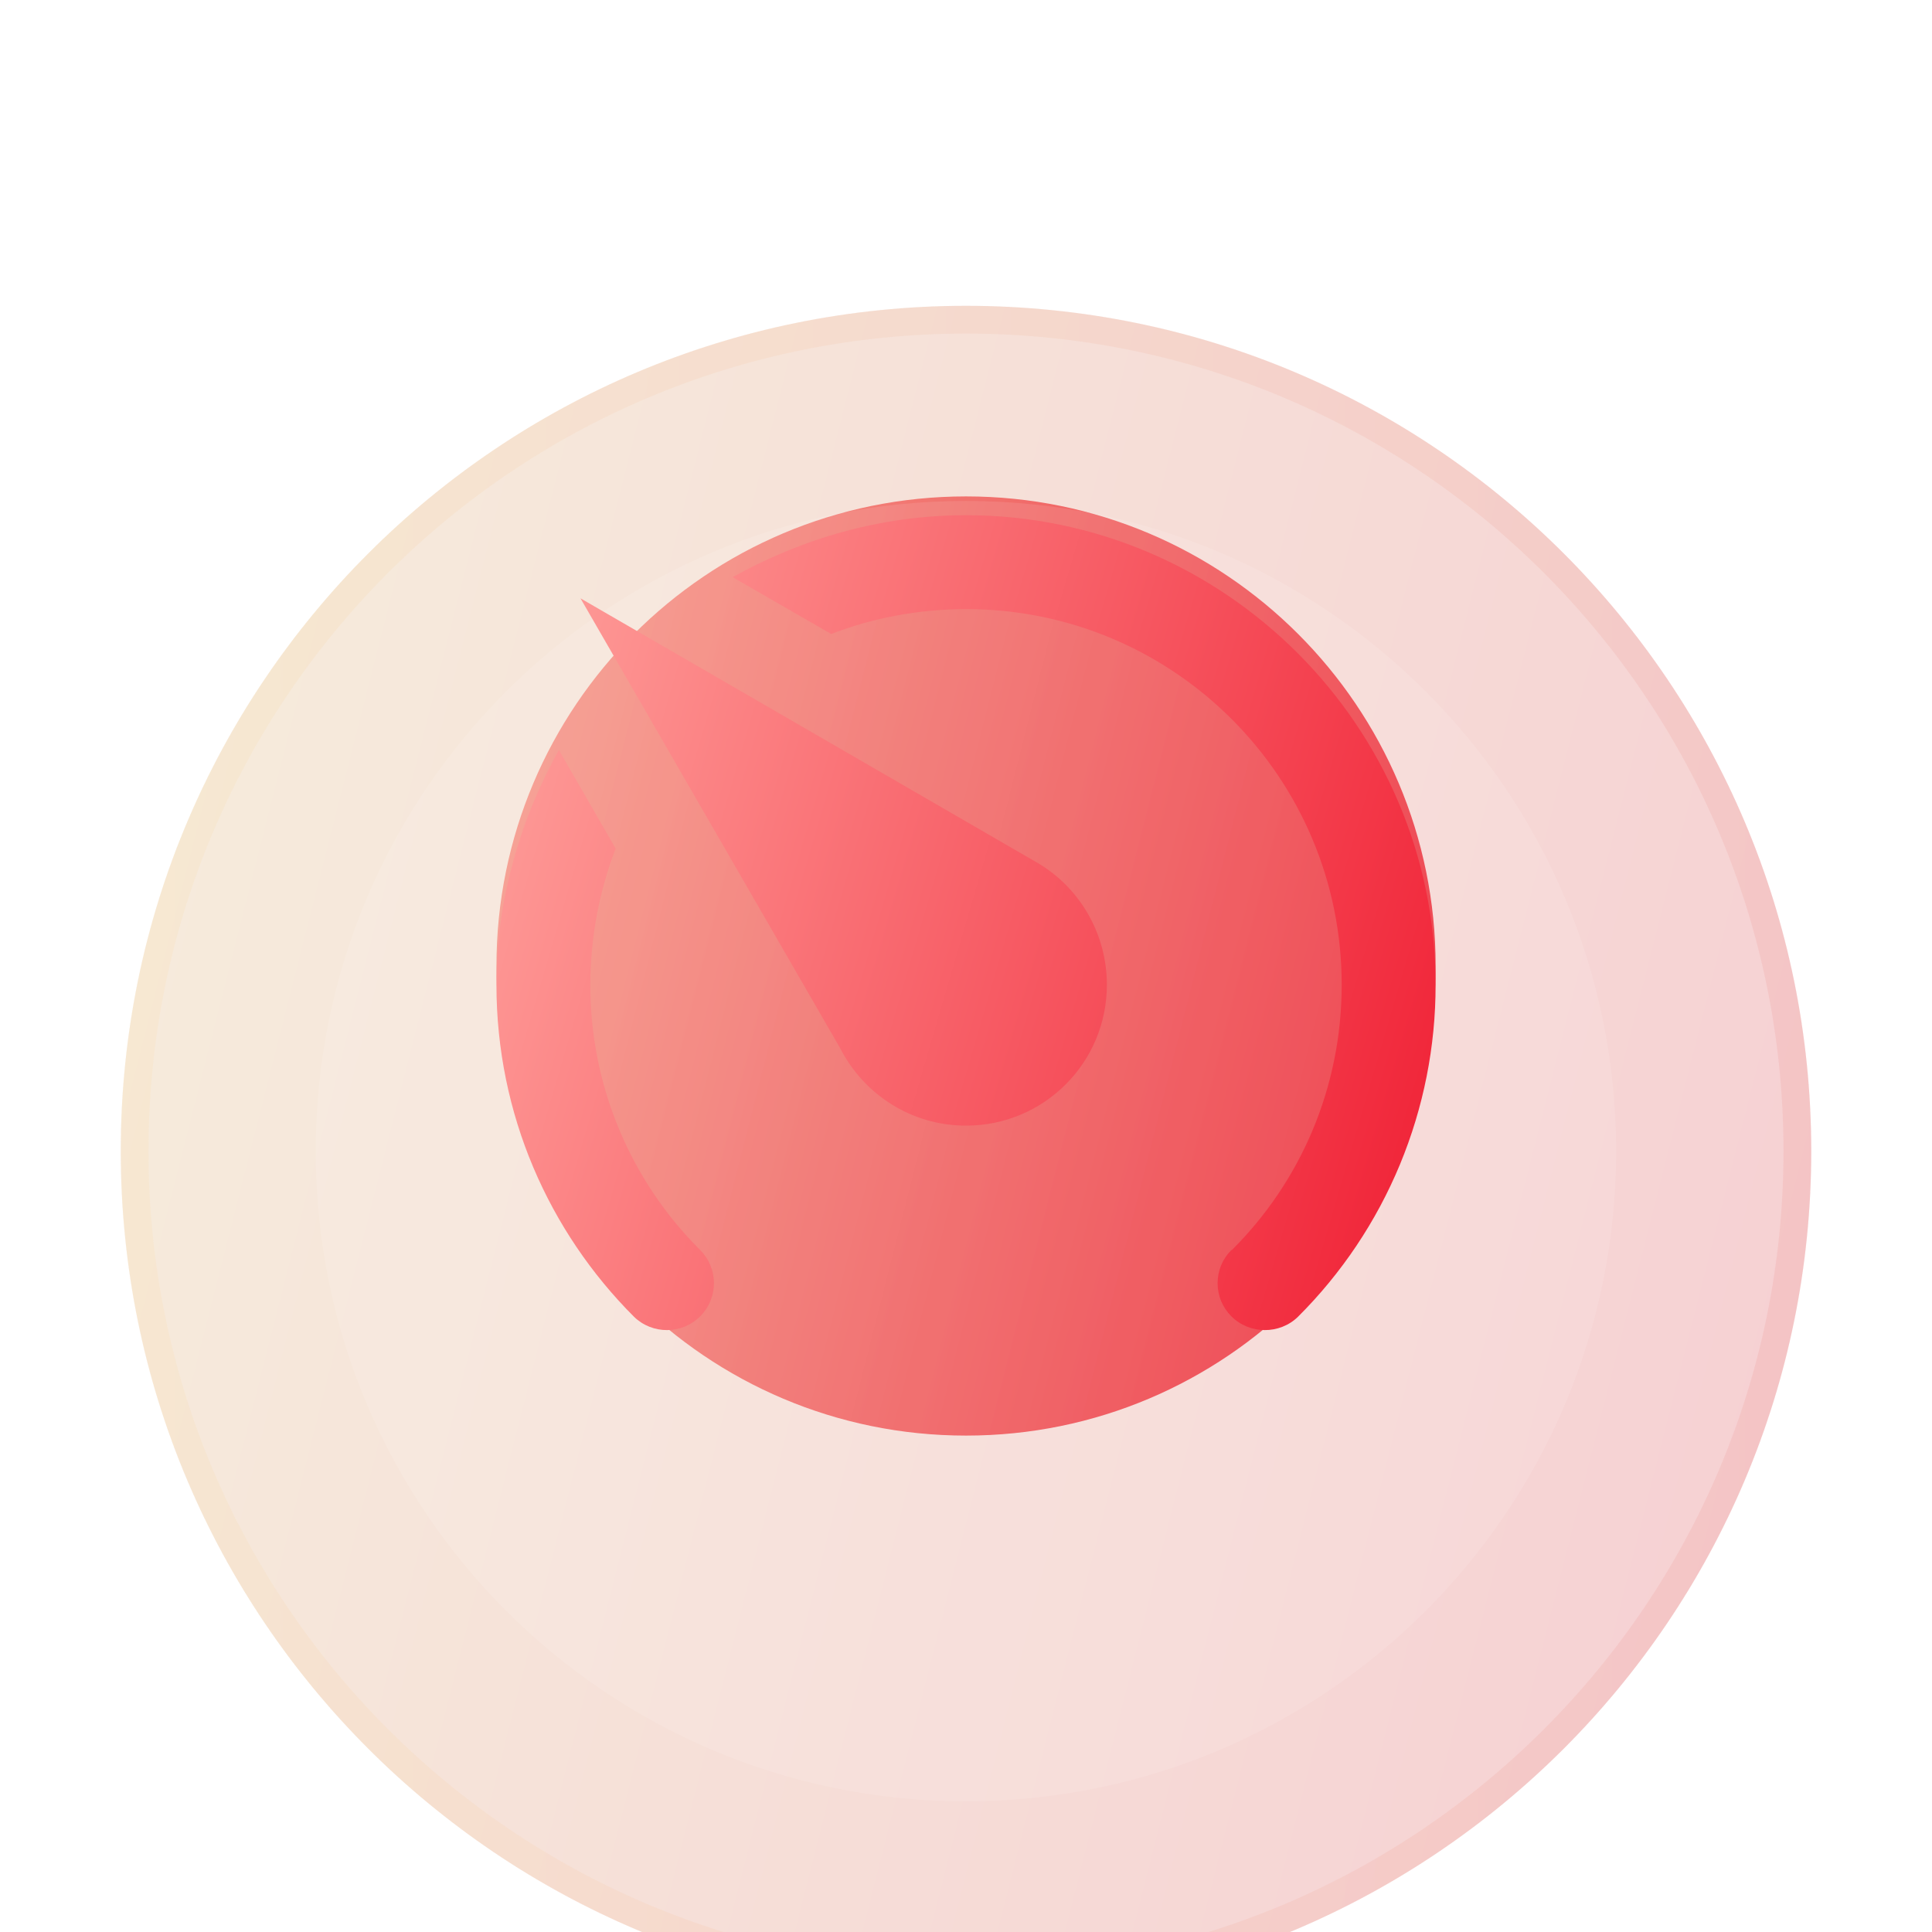
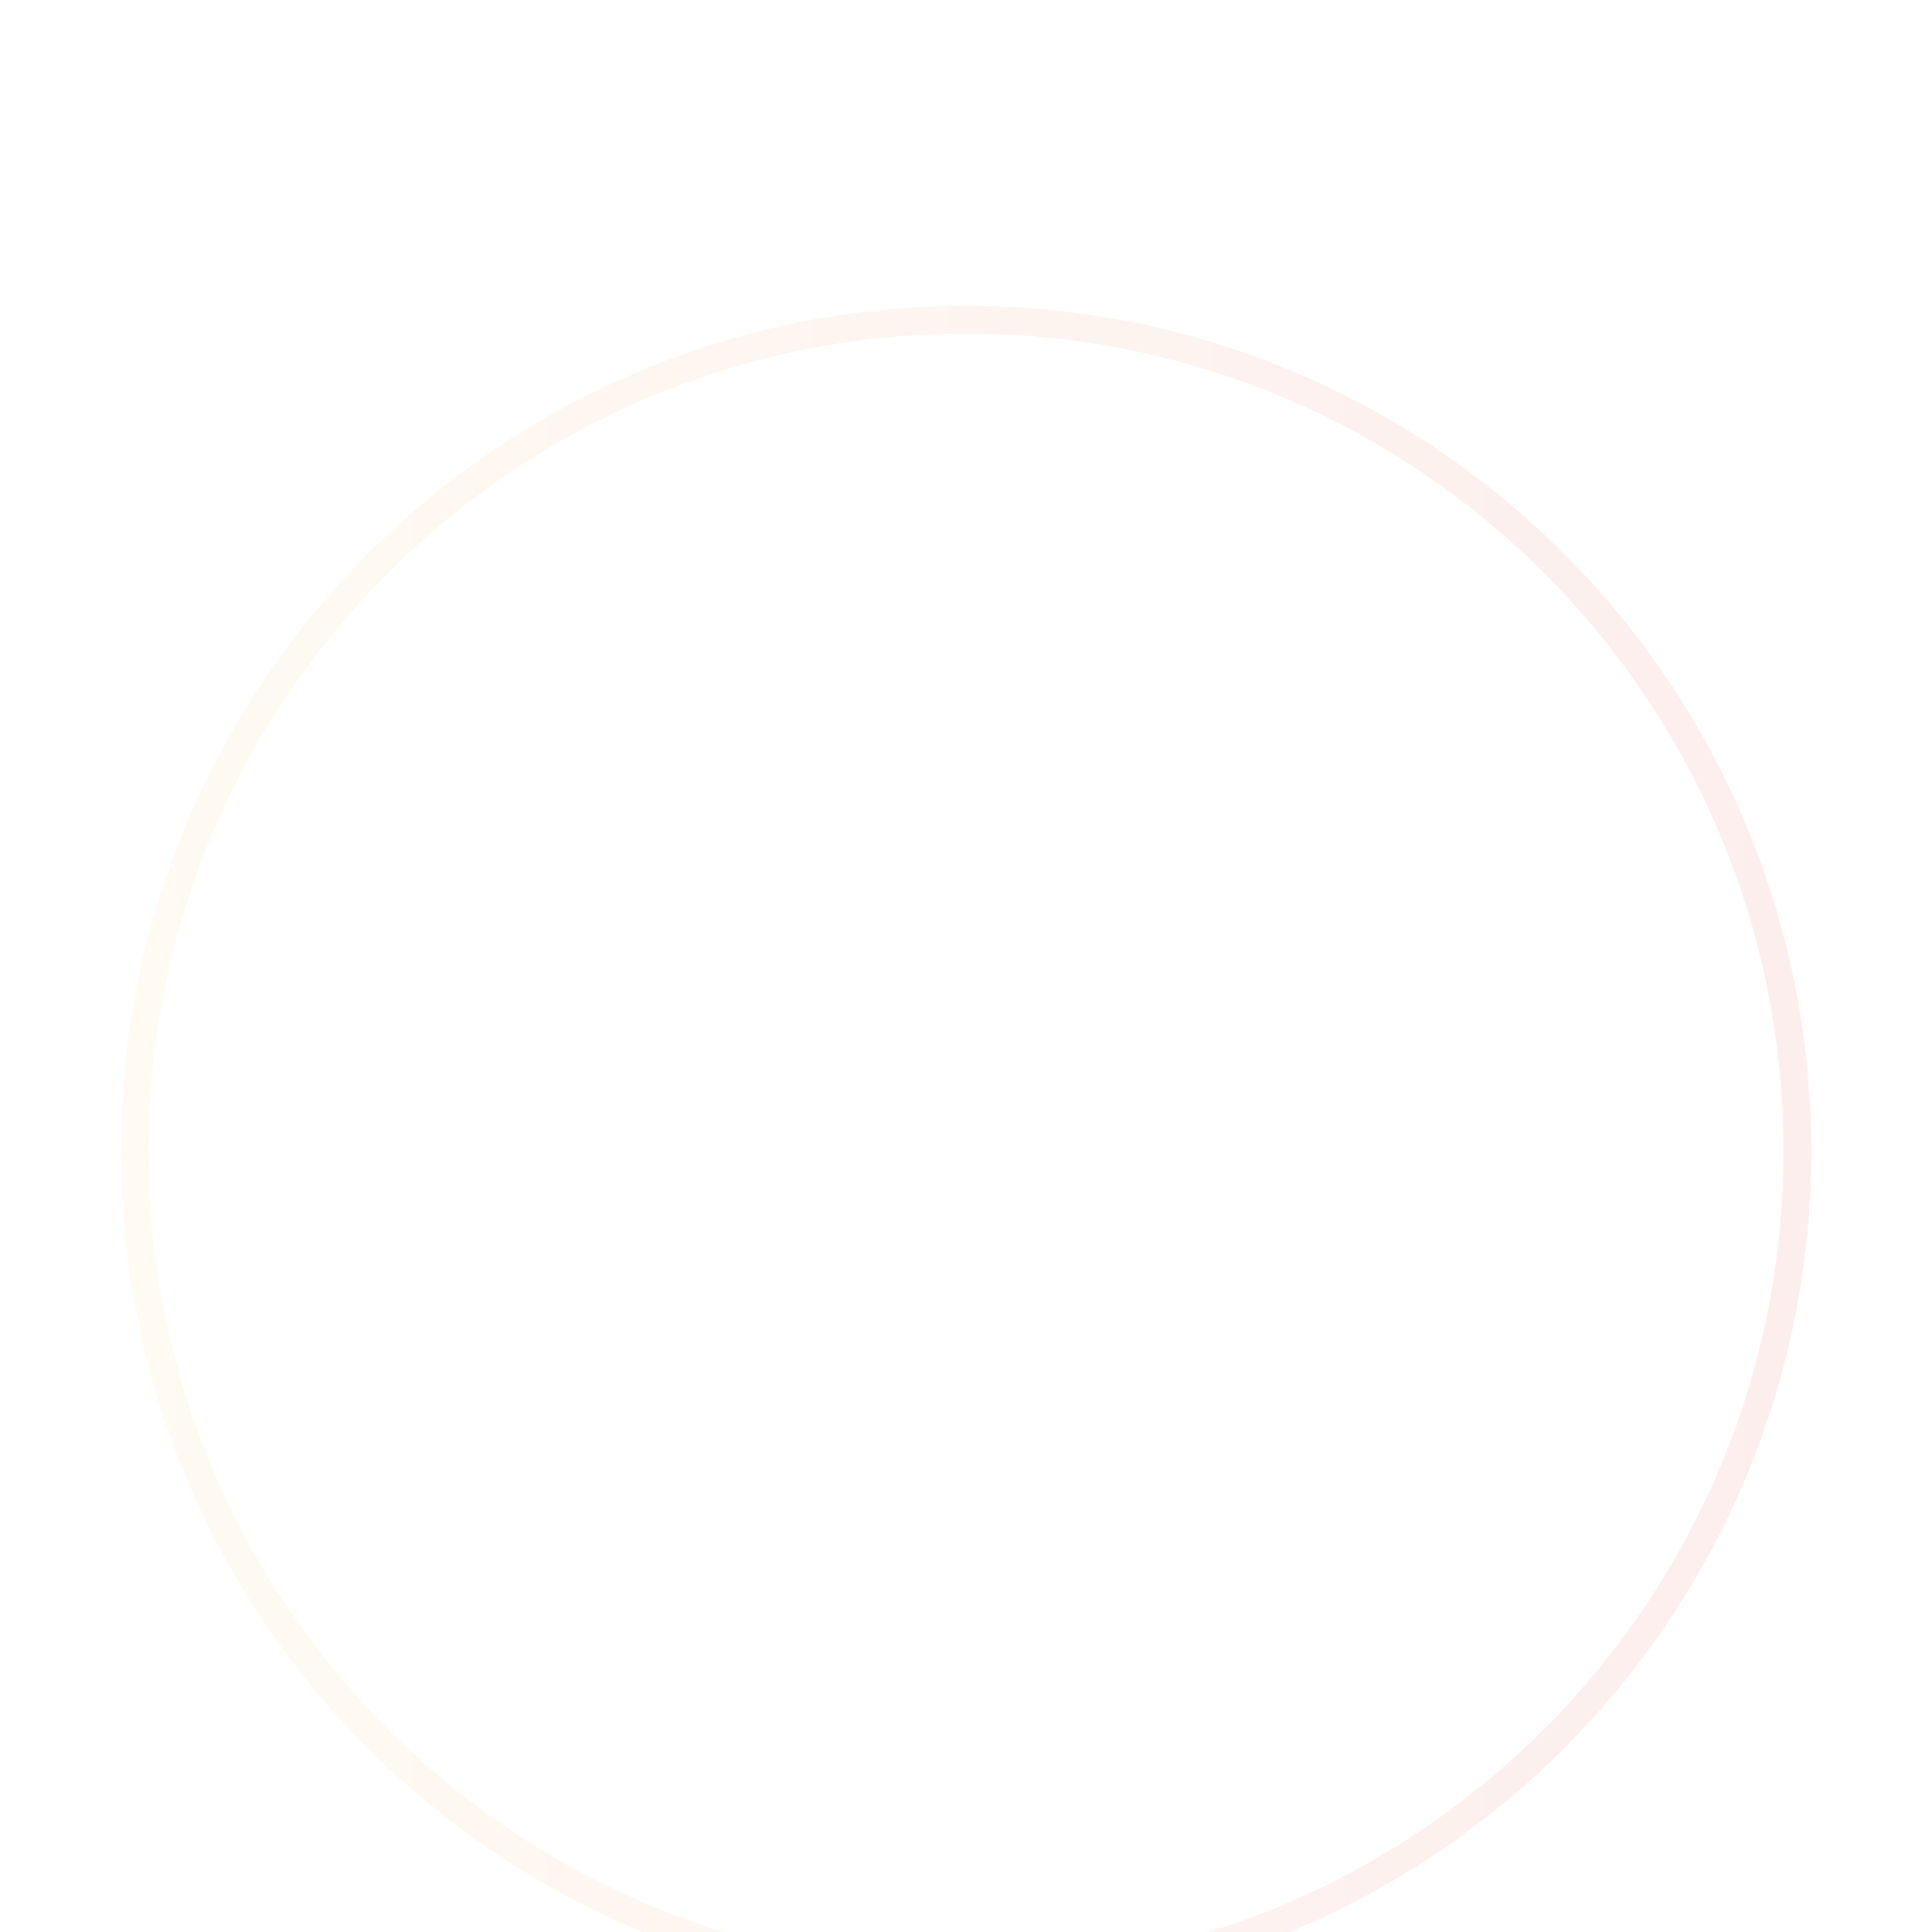
<svg xmlns="http://www.w3.org/2000/svg" width="48" height="48" viewBox="0 0 48 48" fill="none">
  <g id="transaction 25">
    <g id="Group 14">
-       <path id="accent" d="M24.001 35.667C30.444 35.667 35.668 30.444 35.668 24C35.668 17.557 30.444 12.333 24.001 12.333C17.557 12.333 12.334 17.557 12.334 24C12.334 30.444 17.557 35.667 24.001 35.667Z" fill="url(#paint0_linear_243_6058)" />
      <g id="glass" filter="url(#filter0_bi_243_6058)">
-         <path d="M24 45C35.598 45 45 35.598 45 24C45 12.402 35.598 3 24 3C12.402 3 3 12.402 3 24C3 35.598 12.402 45 24 45Z" fill="#1D1D1D" fill-opacity="0.05" />
-         <path d="M24 45C35.598 45 45 35.598 45 24C45 12.402 35.598 3 24 3C12.402 3 3 12.402 3 24C3 35.598 12.402 45 24 45Z" fill="url(#paint1_linear_243_6058)" fill-opacity="0.2" />
        <path d="M44.655 24C44.655 35.407 35.407 44.655 24 44.655C12.592 44.655 3.345 35.407 3.345 24C3.345 12.592 12.592 3.345 24 3.345C35.407 3.345 44.655 12.592 44.655 24Z" stroke="url(#paint2_linear_243_6058)" stroke-opacity="0.1" stroke-width="0.69" />
      </g>
      <g id="detail" filter="url(#filter1_i_243_6058)">
-         <path d="M23.998 40.155C32.92 40.155 40.152 32.923 40.152 24.002C40.152 15.08 32.92 7.848 23.998 7.848C15.077 7.848 7.844 15.08 7.844 24.002C7.844 32.923 15.077 40.155 23.998 40.155Z" fill="white" fill-opacity="0.1" />
-       </g>
-       <path id="Intersect" fill-rule="evenodd" clip-rule="evenodd" d="M24 27.966C25.937 27.966 27.5 26.403 27.5 24.466C27.5 23.16 26.788 22.017 25.75 21.422L14.422 14.865L20.873 26.041C21.457 27.185 22.635 27.966 24 27.966ZM24 12.8C21.889 12.8 19.917 13.383 18.202 14.34L20.652 15.752C21.667 15.355 22.834 15.133 24 15.133C29.157 15.133 33.334 19.31 33.334 24.466C33.334 27.045 32.295 29.378 30.604 31.058H30.592C30.484 31.166 30.398 31.294 30.339 31.435C30.281 31.576 30.251 31.728 30.251 31.881C30.251 32.033 30.281 32.185 30.339 32.326C30.398 32.467 30.484 32.595 30.592 32.703C31.047 33.158 31.794 33.158 32.248 32.715C33.334 31.633 34.194 30.347 34.781 28.932C35.367 27.516 35.669 25.999 35.667 24.466C35.667 18.05 30.417 12.8 24 12.8ZM12.334 24.466C12.334 27.686 13.64 30.603 15.752 32.715C16.207 33.158 16.942 33.158 17.397 32.703C17.505 32.595 17.591 32.467 17.649 32.326C17.708 32.185 17.738 32.033 17.738 31.881C17.738 31.728 17.708 31.576 17.649 31.435C17.591 31.294 17.505 31.166 17.397 31.058C16.529 30.194 15.841 29.167 15.373 28.035C14.904 26.904 14.664 25.691 14.667 24.466C14.667 23.3 14.889 22.133 15.297 21.083L13.885 18.633C12.917 20.383 12.334 22.343 12.334 24.466Z" fill="url(#paint3_linear_243_6058)" />
+         </g>
    </g>
  </g>
  <defs>
    <filter id="filter0_bi_243_6058" x="-10.793" y="-10.793" width="69.586" height="69.586" filterUnits="userSpaceOnUse" color-interpolation-filters="sRGB">
      <feFlood flood-opacity="0" result="BackgroundImageFix" />
      <feGaussianBlur in="BackgroundImageFix" stdDeviation="6.897" />
      <feComposite in2="SourceAlpha" operator="in" result="effect1_backgroundBlur_243_6058" />
      <feBlend mode="normal" in="SourceGraphic" in2="effect1_backgroundBlur_243_6058" result="shape" />
      <feColorMatrix in="SourceAlpha" type="matrix" values="0 0 0 0 0 0 0 0 0 0 0 0 0 0 0 0 0 0 127 0" result="hardAlpha" />
      <feOffset dy="4.598" />
      <feGaussianBlur stdDeviation="3.448" />
      <feComposite in2="hardAlpha" operator="arithmetic" k2="-1" k3="1" />
      <feColorMatrix type="matrix" values="0 0 0 0 1 0 0 0 0 1 0 0 0 0 1 0 0 0 0.15 0" />
      <feBlend mode="normal" in2="shape" result="effect2_innerShadow_243_6058" />
    </filter>
    <filter id="filter1_i_243_6058" x="7.844" y="7.848" width="32.308" height="36.905" filterUnits="userSpaceOnUse" color-interpolation-filters="sRGB">
      <feFlood flood-opacity="0" result="BackgroundImageFix" />
      <feBlend mode="normal" in="SourceGraphic" in2="BackgroundImageFix" result="shape" />
      <feColorMatrix in="SourceAlpha" type="matrix" values="0 0 0 0 0 0 0 0 0 0 0 0 0 0 0 0 0 0 127 0" result="hardAlpha" />
      <feOffset dy="4.598" />
      <feGaussianBlur stdDeviation="2.299" />
      <feComposite in2="hardAlpha" operator="arithmetic" k2="-1" k3="1" />
      <feColorMatrix type="matrix" values="0 0 0 0 1 0 0 0 0 1 0 0 0 0 1 0 0 0 0.1 0" />
      <feBlend mode="normal" in2="shape" result="effect1_innerShadow_243_6058" />
    </filter>
    <linearGradient id="paint0_linear_243_6058" x1="12.334" y1="12.333" x2="39.821" y2="19.312" gradientUnits="userSpaceOnUse">
      <stop stop-color="#FFA39E" />
      <stop offset="1" stop-color="#F01E33" />
    </linearGradient>
    <linearGradient id="paint1_linear_243_6058" x1="3" y1="3" x2="52.475" y2="15.562" gradientUnits="userSpaceOnUse">
      <stop stop-color="#FFD580" />
      <stop offset="1" stop-color="#FF384C" />
    </linearGradient>
    <linearGradient id="paint2_linear_243_6058" x1="4.312" y1="4.909" x2="45" y2="4.909" gradientUnits="userSpaceOnUse">
      <stop stop-color="#FFD580" />
      <stop offset="1" stop-color="#E65A53" />
    </linearGradient>
    <linearGradient id="paint3_linear_243_6058" x1="12.334" y1="12.8" x2="39.284" y2="20.686" gradientUnits="userSpaceOnUse">
      <stop stop-color="#FFA39E" />
      <stop offset="1" stop-color="#F01E33" />
    </linearGradient>
  </defs>
</svg>